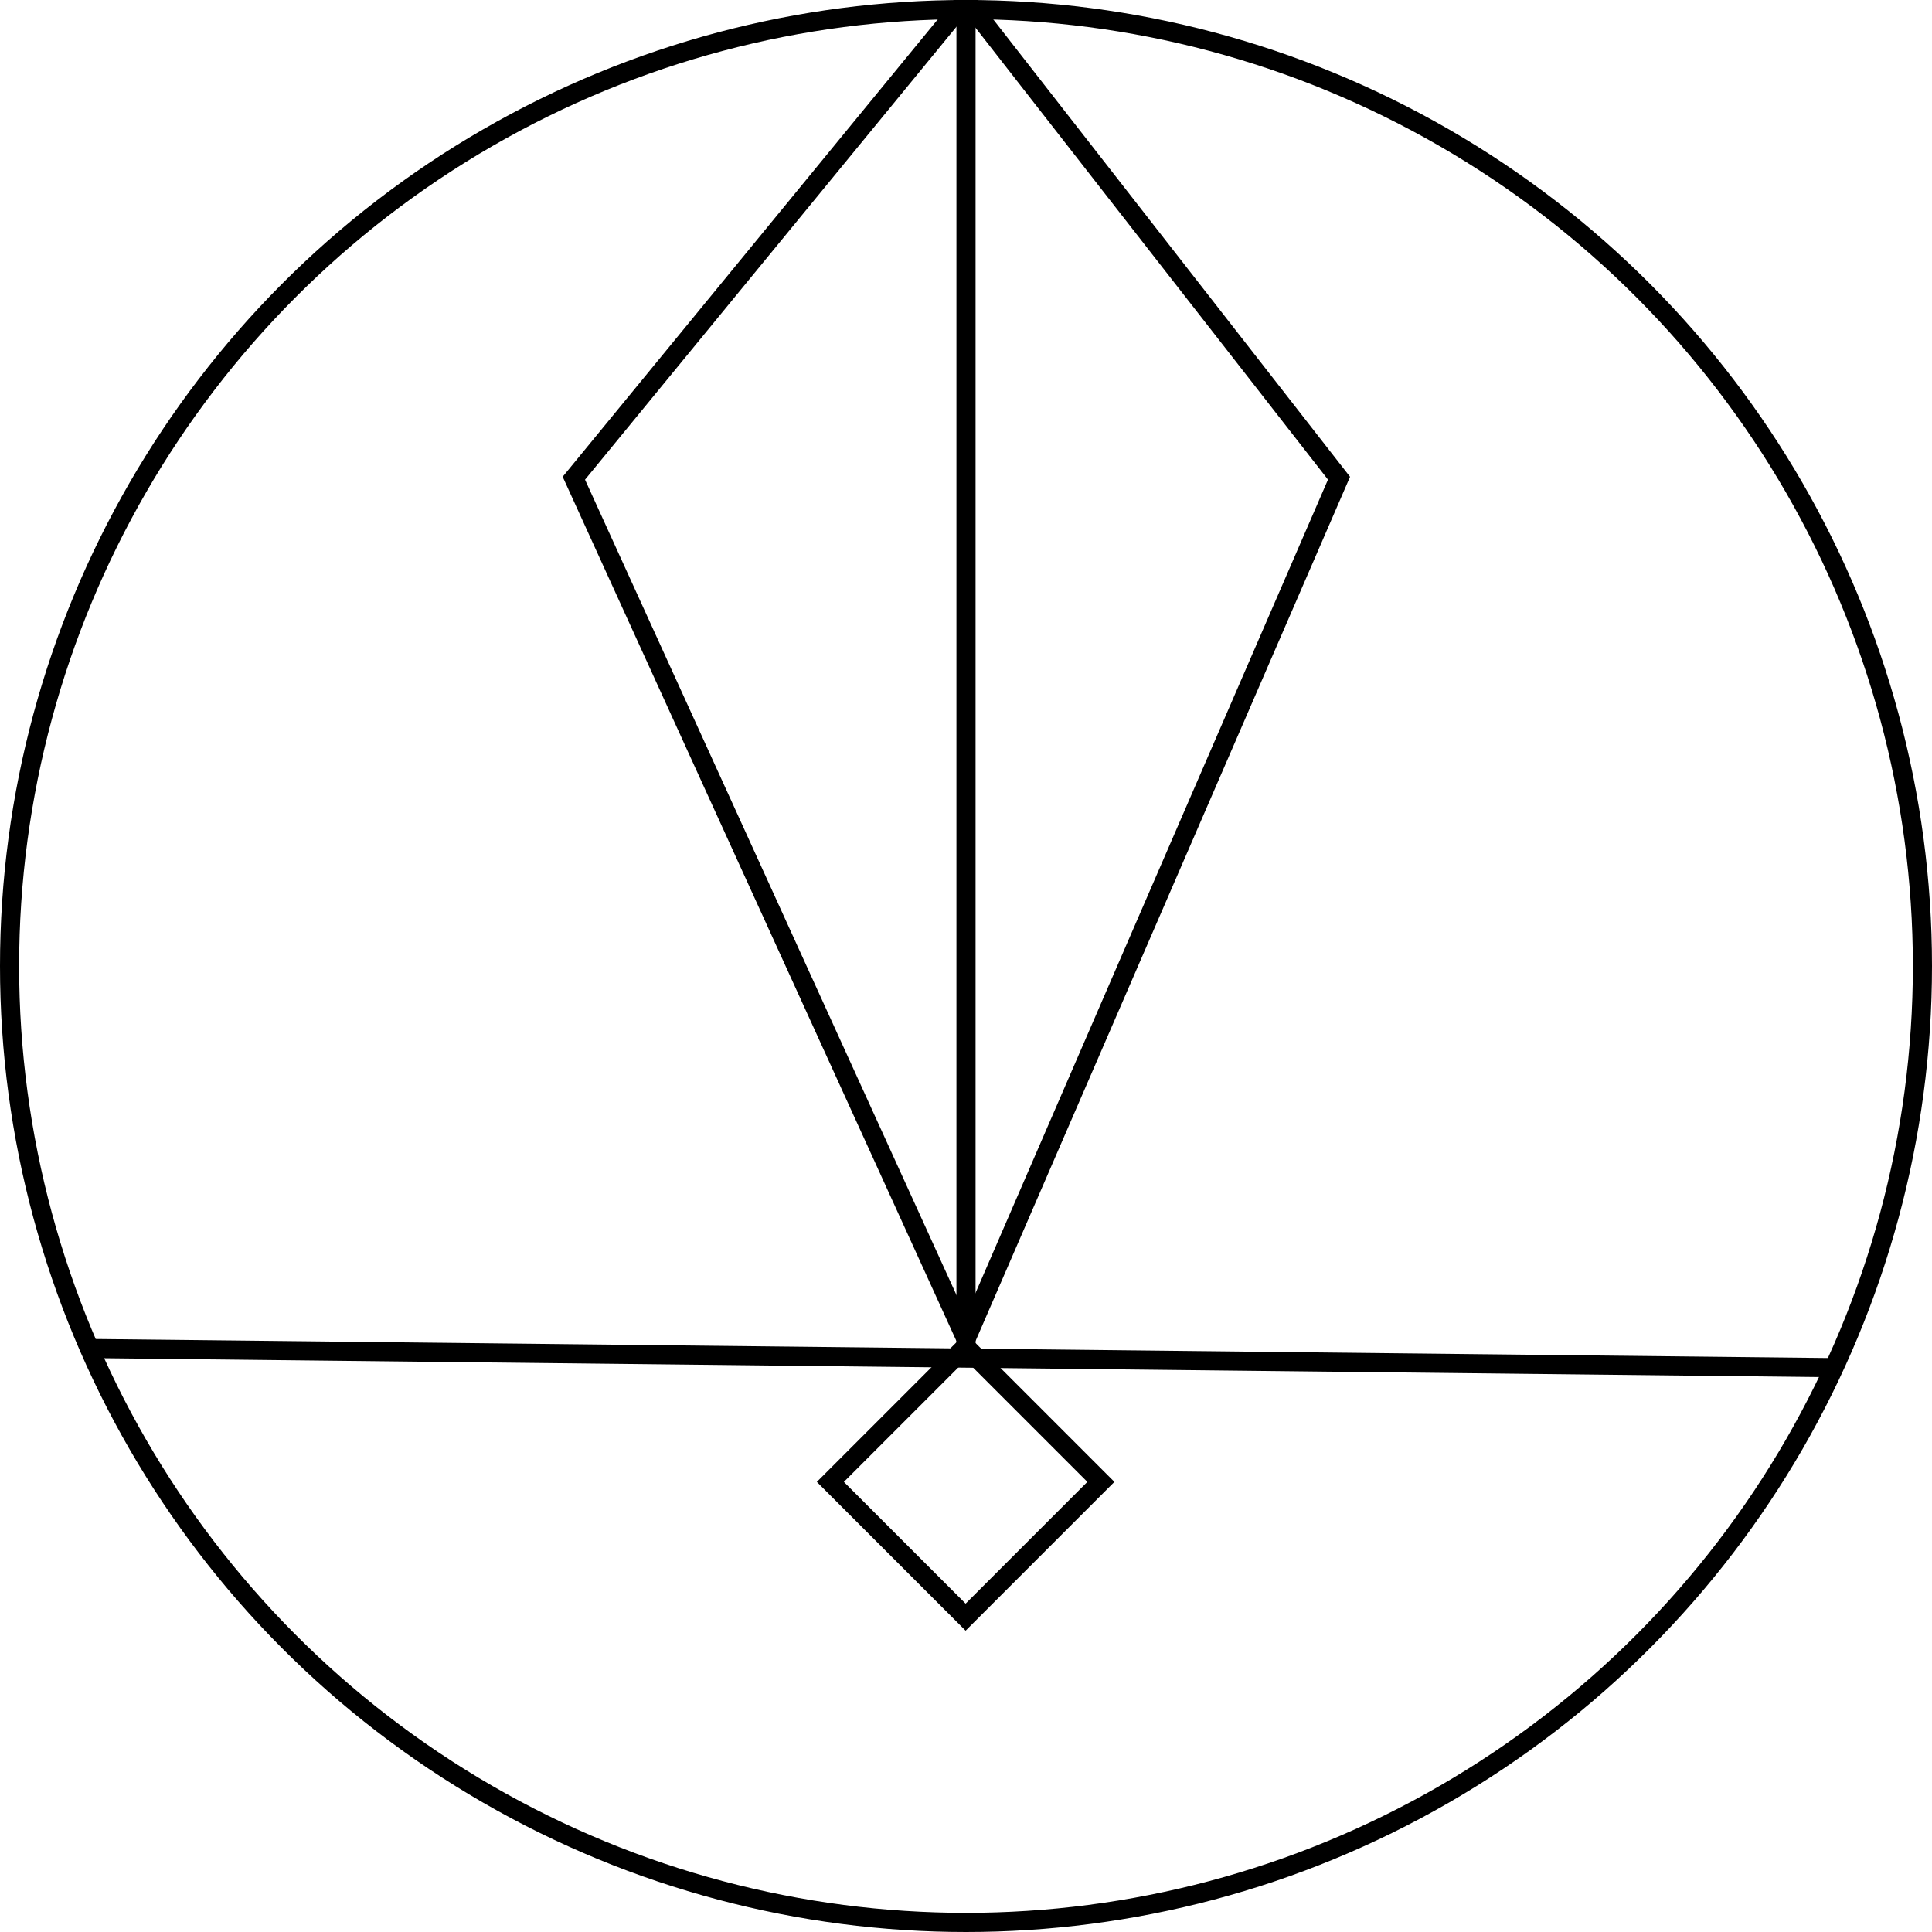
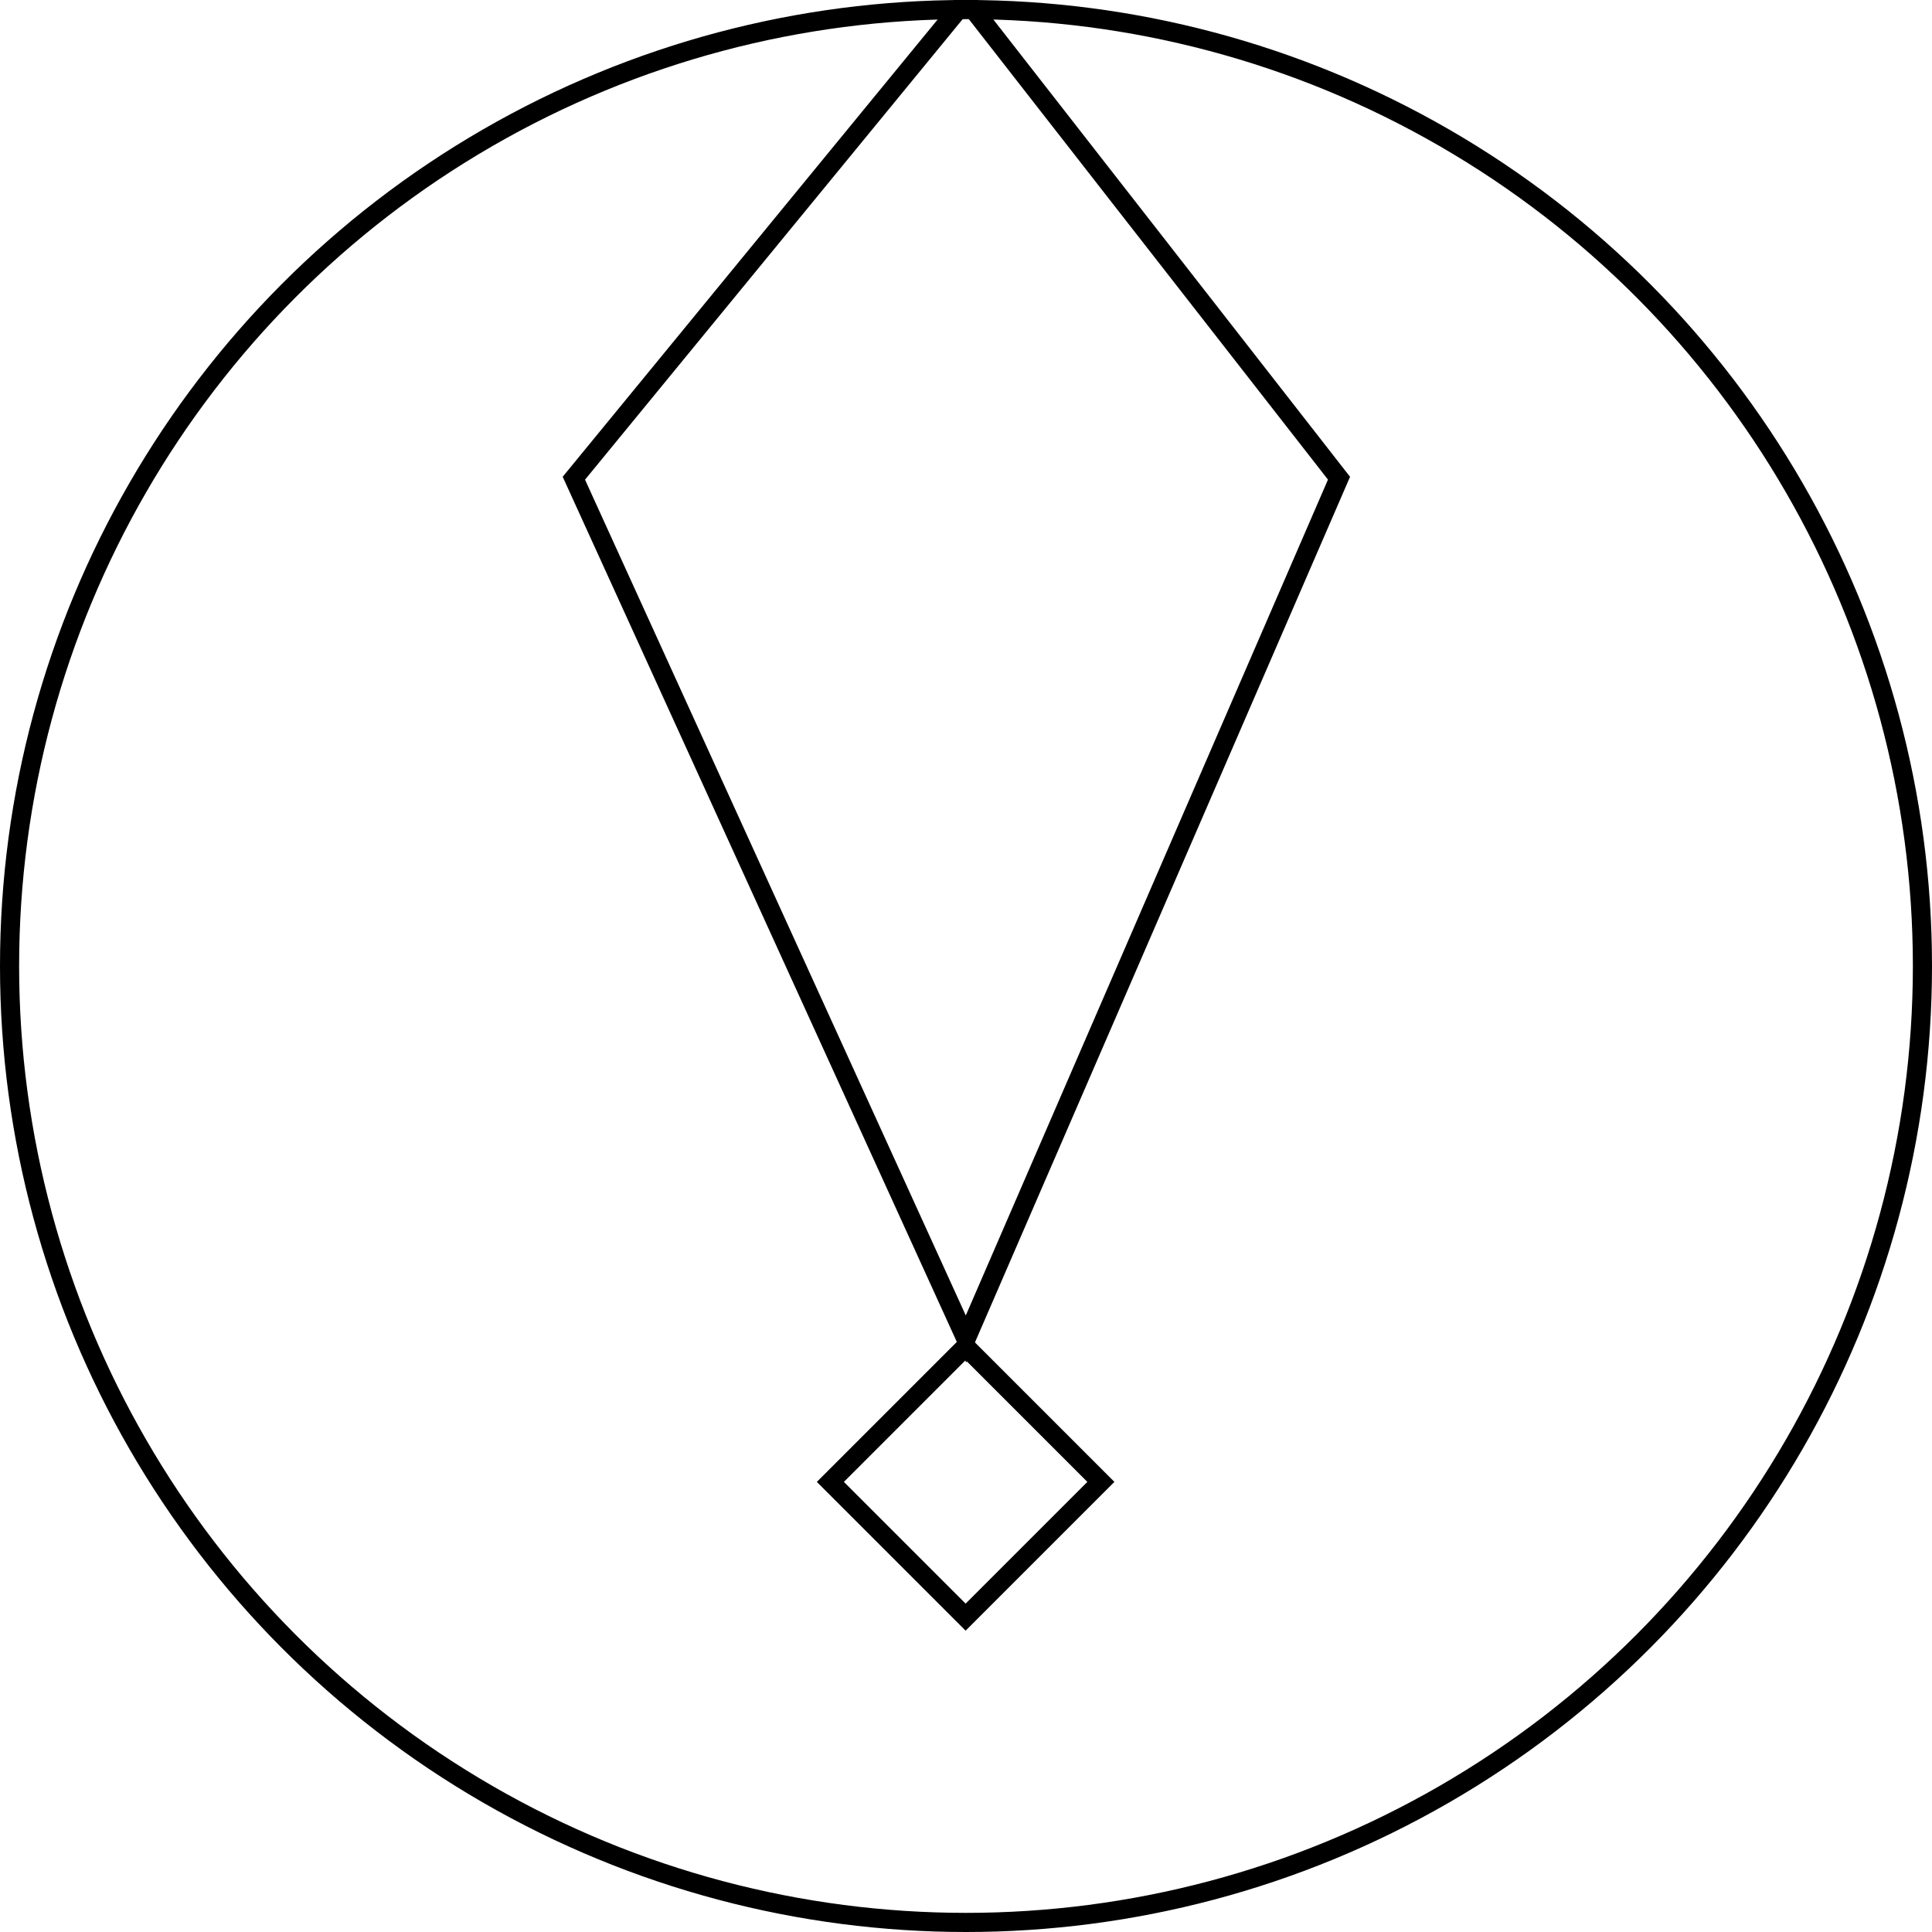
<svg xmlns="http://www.w3.org/2000/svg" width="101" height="101" viewBox="0 0 101 101" fill="none">
  <style>
        * {
            stroke: black
        }
    </style>
  <clipPath id="circle">
-     <circle cx="50.5" cy="50.5" r="50" />
-   </clipPath>
+     </clipPath>
  <defs>
-     <circle id="arc" cx="51" cy="123.5" R="77.5" />
-   </defs>
+     </defs>
  <polygon points="50.5,0 70,25 50.5,70 30,25" />
-   <line x1="50.5" y1="0" x2="50.5" y2="71" />
  <use clip-path="url(#circle)" href="#arc" />
  <circle cx="50.5" cy="50.5" r="50" />
-   <line x1="5" y1="70.5" x2="96" y2="71.5" />
  <rect x="44.25" y="76.50" width="10" height="10" transform="rotate(-45 45 78)" />
</svg>